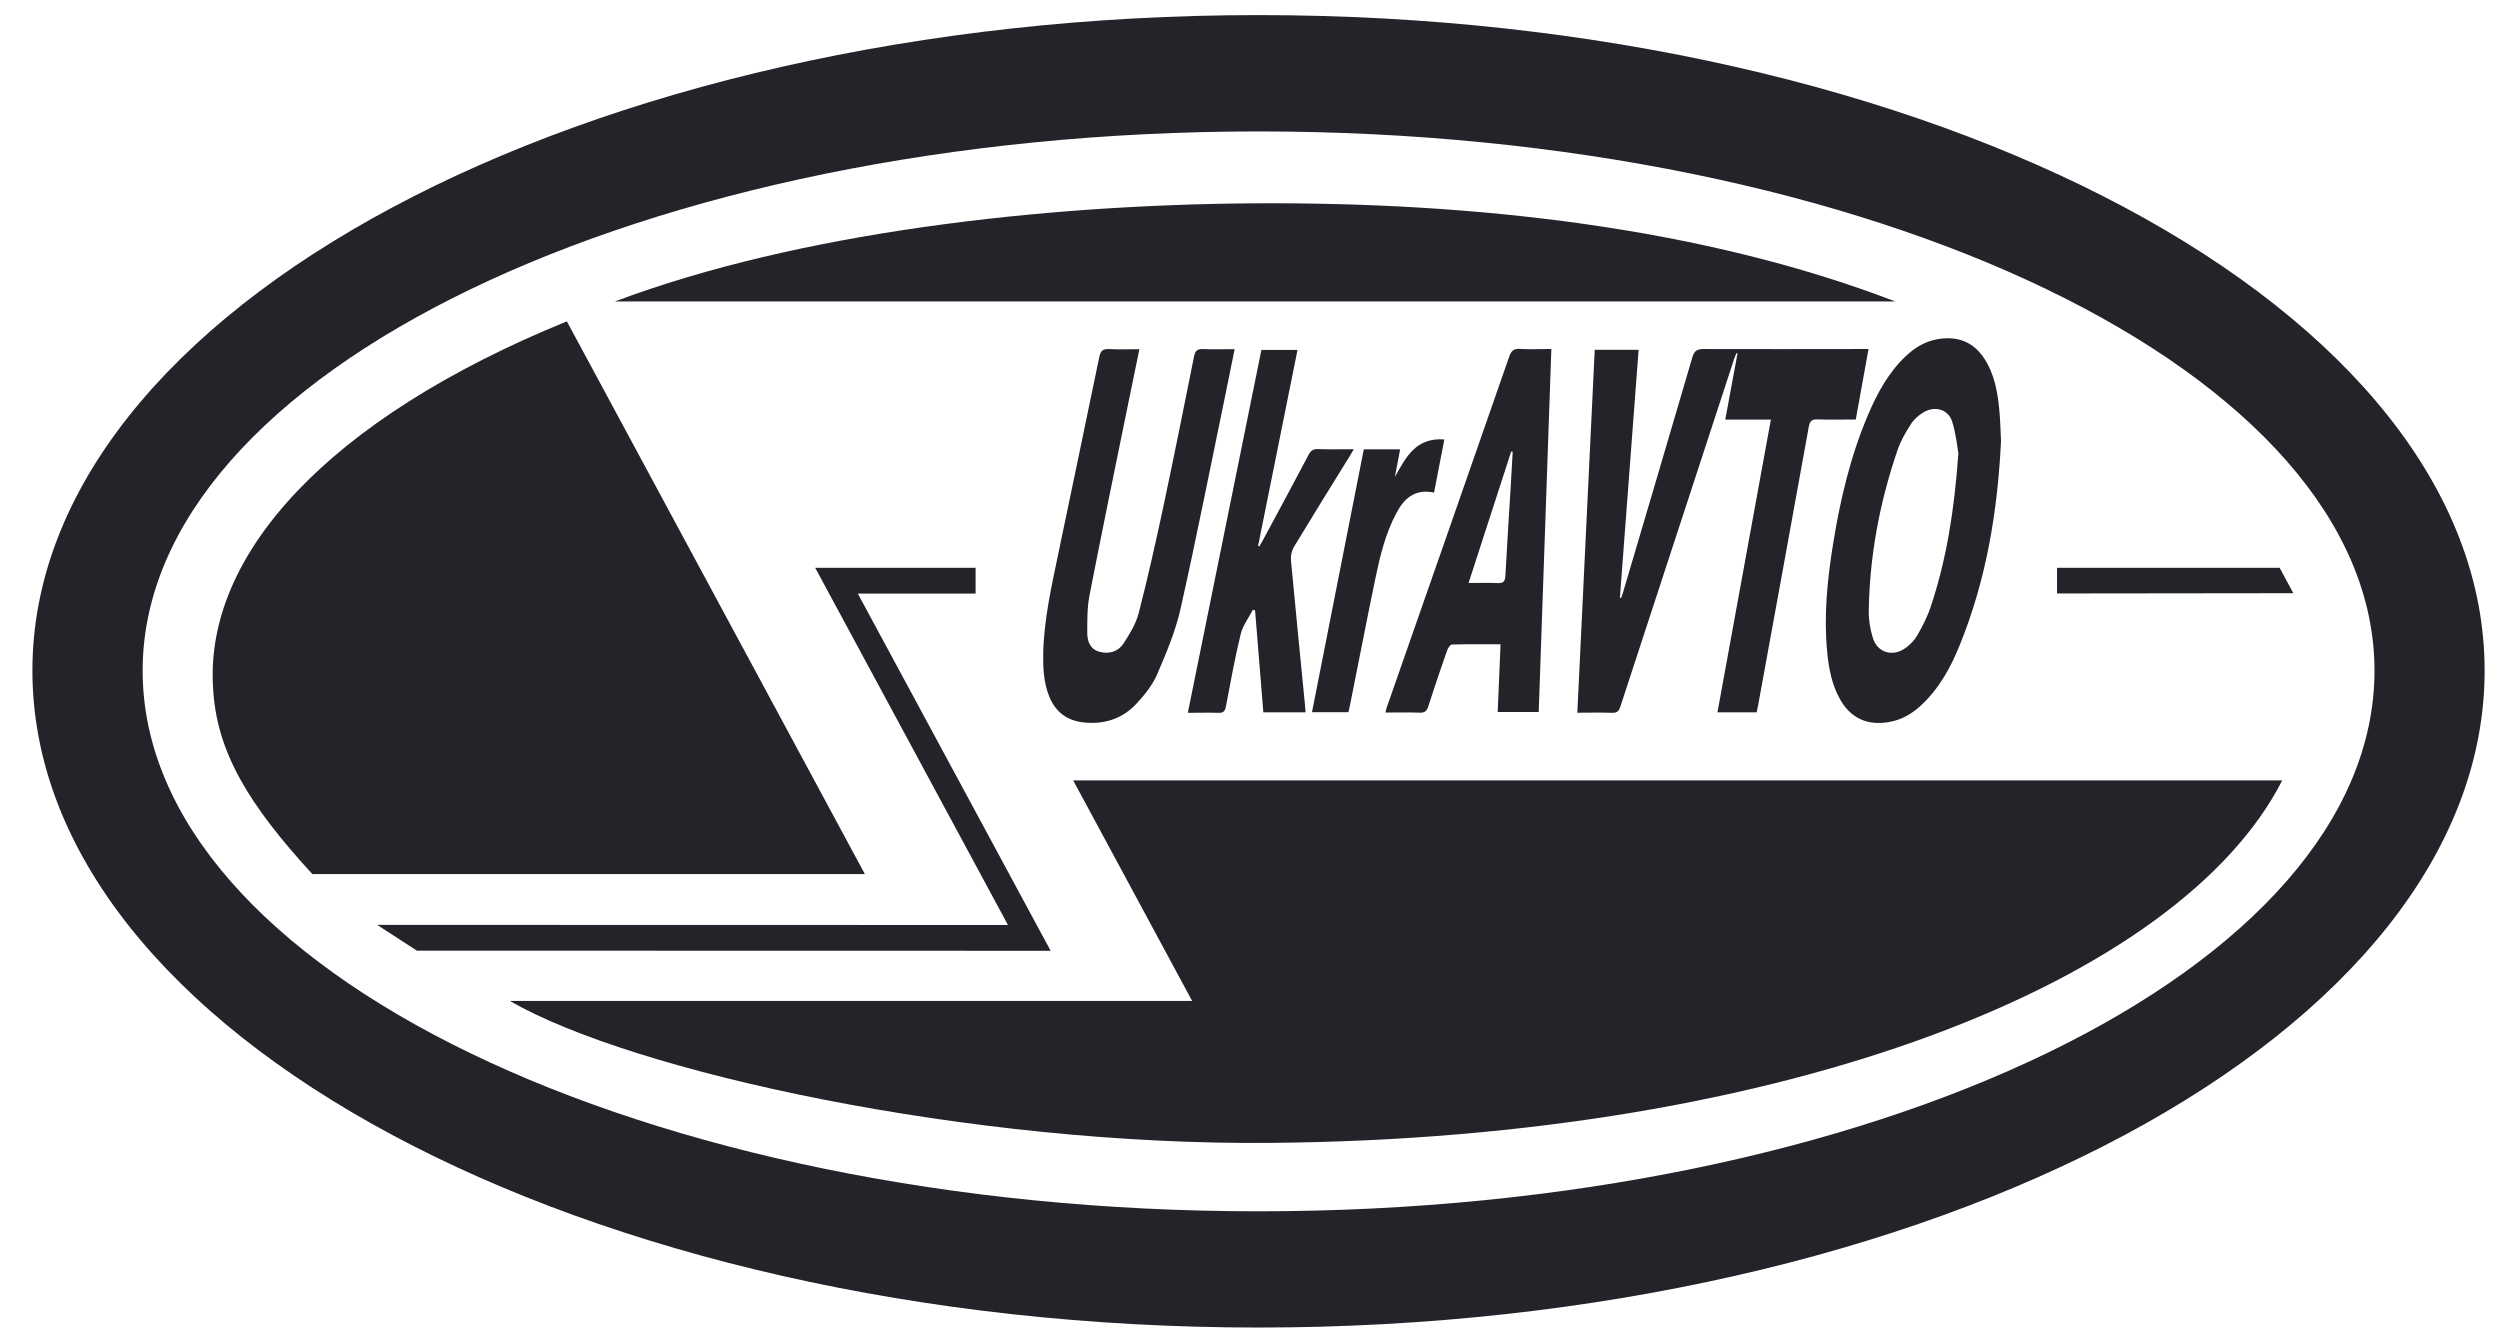
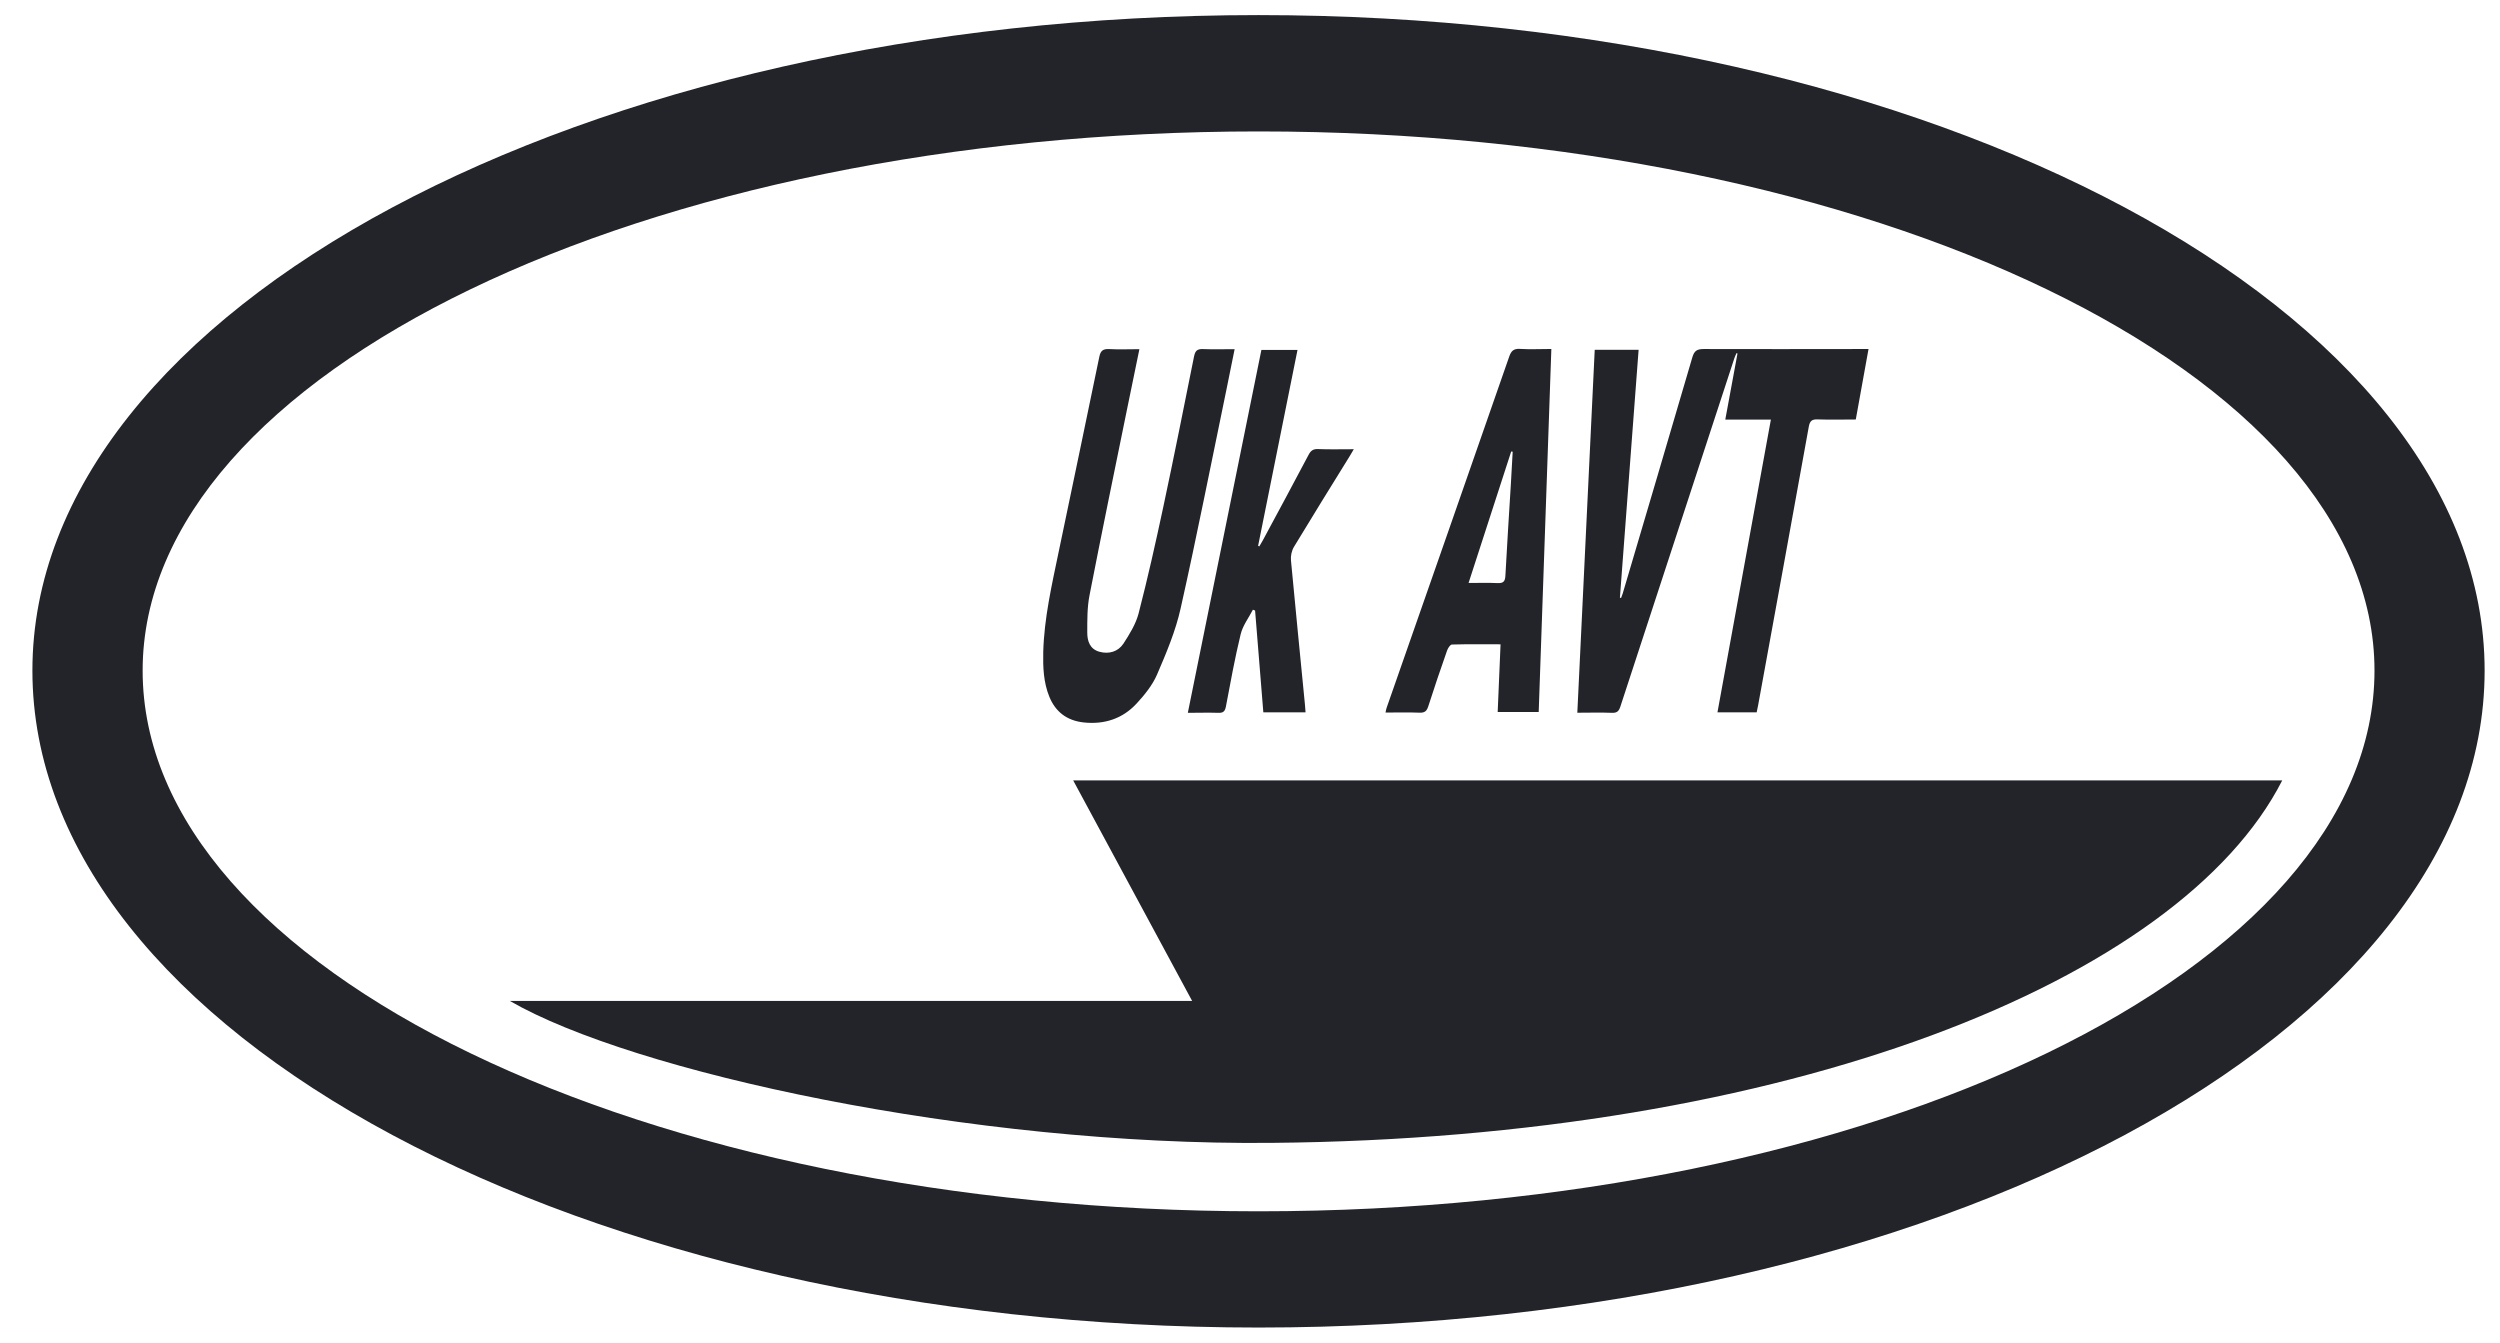
<svg xmlns="http://www.w3.org/2000/svg" width="54" height="29" viewBox="0 0 54 29" fill="none">
  <path fill-rule="evenodd" clip-rule="evenodd" d="M27.184 0.326C41.767 0.326 53.668 6.687 53.668 14.484C53.668 22.313 41.767 28.675 27.184 28.675C12.601 28.675 0.7 22.313 0.7 14.484C0.7 6.687 12.601 0.326 27.184 0.326ZM27.185 2.839C40.461 2.839 51.289 8.059 51.289 14.485C51.289 20.944 40.461 26.164 27.185 26.164C13.909 26.164 3.081 20.944 3.081 14.485C3.081 8.059 13.909 2.839 27.185 2.839Z" fill="#23242A" />
-   <path fill-rule="evenodd" clip-rule="evenodd" d="M6.746 18.88H18.681L12.244 6.941C7.048 9.061 4.433 11.997 4.601 14.835C4.668 16.238 5.372 17.38 6.746 18.88ZM40.938 6.512H13.281C17.27 5.012 22.534 4.424 27.06 4.392C31.853 4.359 36.781 4.914 40.938 6.512Z" fill="#23242A" />
  <path fill-rule="evenodd" clip-rule="evenodd" d="M11.012 21.62H25.75L23.181 16.857H49.296C47.084 21.196 38.602 24.588 27.472 24.686C20.968 24.752 13.66 23.153 11.012 21.62Z" fill="#23242A" />
-   <path fill-rule="evenodd" clip-rule="evenodd" d="M17.687 12.264H21.073V12.822H18.529L22.694 20.537L9.004 20.534L8.146 19.977L21.772 19.98L17.608 12.264H17.687ZM49.536 12.813L44.432 12.819V12.264H49.24L49.536 12.813Z" fill="#23242A" />
  <path d="M34.07 15.397C34.196 12.766 34.32 10.165 34.446 7.556H35.394C35.26 9.341 35.124 11.126 34.99 12.911C34.998 12.911 35.008 12.913 35.015 12.916C35.028 12.884 35.04 12.853 35.05 12.822C35.553 11.121 36.057 9.42 36.555 7.717C36.597 7.578 36.654 7.539 36.8 7.539C37.909 7.544 39.021 7.539 40.13 7.539C40.196 7.539 40.266 7.539 40.36 7.539C40.266 8.055 40.177 8.551 40.085 9.061C39.805 9.061 39.533 9.069 39.261 9.059C39.135 9.054 39.092 9.095 39.07 9.216C38.709 11.22 38.342 13.224 37.976 15.231C37.966 15.281 37.956 15.329 37.944 15.387H37.097C37.483 13.277 37.864 11.181 38.251 9.064H37.266C37.357 8.575 37.444 8.105 37.53 7.635C37.523 7.635 37.516 7.631 37.508 7.628C37.493 7.662 37.476 7.698 37.464 7.732C36.642 10.242 35.82 12.752 35 15.262C34.968 15.358 34.931 15.402 34.817 15.397C34.572 15.387 34.327 15.395 34.065 15.395L34.07 15.397Z" fill="#23242A" />
-   <path d="M43.222 9.527C43.148 11.052 42.903 12.524 42.331 13.933C42.138 14.41 41.893 14.863 41.504 15.227C41.309 15.412 41.081 15.547 40.808 15.595C40.336 15.68 39.969 15.511 39.742 15.099C39.566 14.784 39.501 14.437 39.467 14.082C39.392 13.302 39.469 12.529 39.593 11.76C39.746 10.804 39.967 9.862 40.348 8.964C40.546 8.499 40.784 8.055 41.16 7.697C41.36 7.506 41.591 7.367 41.87 7.323C42.284 7.258 42.618 7.383 42.851 7.73C43.078 8.07 43.148 8.46 43.185 8.853C43.207 9.082 43.212 9.313 43.222 9.525V9.527ZM42.304 9.816C42.276 9.665 42.254 9.378 42.167 9.108C42.083 8.841 41.799 8.759 41.549 8.906C41.445 8.968 41.343 9.055 41.279 9.156C41.165 9.332 41.056 9.518 40.989 9.715C40.6 10.847 40.383 12.011 40.365 13.203C40.363 13.398 40.398 13.603 40.457 13.789C40.558 14.099 40.88 14.193 41.153 14.001C41.257 13.928 41.353 13.83 41.415 13.721C41.526 13.526 41.633 13.321 41.702 13.109C42.046 12.083 42.212 11.026 42.299 9.814L42.304 9.816Z" fill="#23242A" />
  <path d="M24.611 7.542C24.522 7.978 24.435 8.393 24.351 8.807C24.076 10.156 23.797 11.505 23.534 12.856C23.482 13.119 23.485 13.396 23.485 13.666C23.485 13.844 23.539 14.02 23.747 14.078C23.955 14.135 24.151 14.075 24.265 13.904C24.398 13.699 24.534 13.48 24.594 13.249C24.792 12.485 24.963 11.717 25.128 10.946C25.359 9.864 25.574 8.78 25.792 7.696C25.817 7.578 25.859 7.535 25.985 7.54C26.205 7.549 26.426 7.542 26.668 7.542C26.606 7.846 26.549 8.135 26.49 8.421C26.163 9.994 25.854 11.572 25.502 13.14C25.393 13.63 25.193 14.104 24.992 14.571C24.893 14.8 24.723 15.01 24.549 15.198C24.25 15.521 23.859 15.653 23.41 15.605C23.047 15.566 22.799 15.378 22.665 15.048C22.539 14.738 22.527 14.41 22.534 14.082C22.554 13.348 22.72 12.632 22.868 11.917C23.16 10.515 23.457 9.11 23.745 7.708C23.772 7.576 23.824 7.533 23.96 7.54C24.173 7.552 24.388 7.542 24.621 7.542H24.611Z" fill="#23242A" />
  <path d="M33.509 7.543C33.417 10.166 33.328 12.765 33.236 15.379H32.35C32.37 14.902 32.39 14.42 32.412 13.917C32.053 13.917 31.706 13.912 31.362 13.922C31.325 13.922 31.276 13.999 31.258 14.049C31.117 14.452 30.979 14.854 30.85 15.259C30.818 15.357 30.776 15.398 30.664 15.394C30.424 15.384 30.182 15.391 29.927 15.391C29.936 15.345 29.942 15.312 29.954 15.28C30.838 12.754 31.721 10.226 32.6 7.7C32.642 7.582 32.692 7.529 32.828 7.536C33.048 7.55 33.269 7.538 33.509 7.538V7.543ZM31.721 12.592C31.949 12.592 32.147 12.585 32.348 12.595C32.469 12.599 32.508 12.563 32.516 12.443C32.551 11.78 32.595 11.115 32.635 10.453C32.65 10.222 32.662 9.99 32.674 9.757C32.664 9.757 32.652 9.752 32.642 9.752C32.338 10.689 32.033 11.626 31.721 12.592Z" fill="#23242A" />
  <path d="M28.197 15.387H27.288C27.229 14.65 27.17 13.918 27.11 13.188C27.095 13.181 27.081 13.176 27.063 13.169C26.972 13.345 26.843 13.513 26.798 13.701C26.672 14.219 26.578 14.742 26.479 15.265C26.459 15.363 26.422 15.402 26.316 15.397C26.103 15.39 25.887 15.397 25.657 15.397C26.189 12.771 26.717 10.17 27.246 7.559H28.026C27.741 8.977 27.457 10.384 27.175 11.791C27.185 11.793 27.192 11.798 27.202 11.801C27.227 11.757 27.251 11.716 27.276 11.673C27.608 11.056 27.94 10.442 28.266 9.823C28.313 9.734 28.365 9.695 28.472 9.7C28.719 9.71 28.964 9.703 29.242 9.703C29.204 9.768 29.177 9.813 29.15 9.859C28.749 10.507 28.346 11.155 27.952 11.808C27.9 11.892 27.875 12.01 27.885 12.107C27.982 13.145 28.086 14.183 28.187 15.221C28.192 15.272 28.195 15.322 28.2 15.387H28.197Z" fill="#23242A" />
-   <path d="M30.976 10.64C30.552 10.551 30.324 10.775 30.159 11.088C29.919 11.539 29.805 12.028 29.703 12.519C29.517 13.418 29.344 14.316 29.163 15.215C29.154 15.27 29.139 15.323 29.126 15.383H28.339C28.713 13.485 29.087 11.599 29.458 9.706H30.243C30.203 9.91 30.166 10.105 30.129 10.303C30.364 9.886 30.572 9.448 31.198 9.491C31.124 9.877 31.052 10.245 30.976 10.638V10.64Z" fill="#23242A" />
</svg>